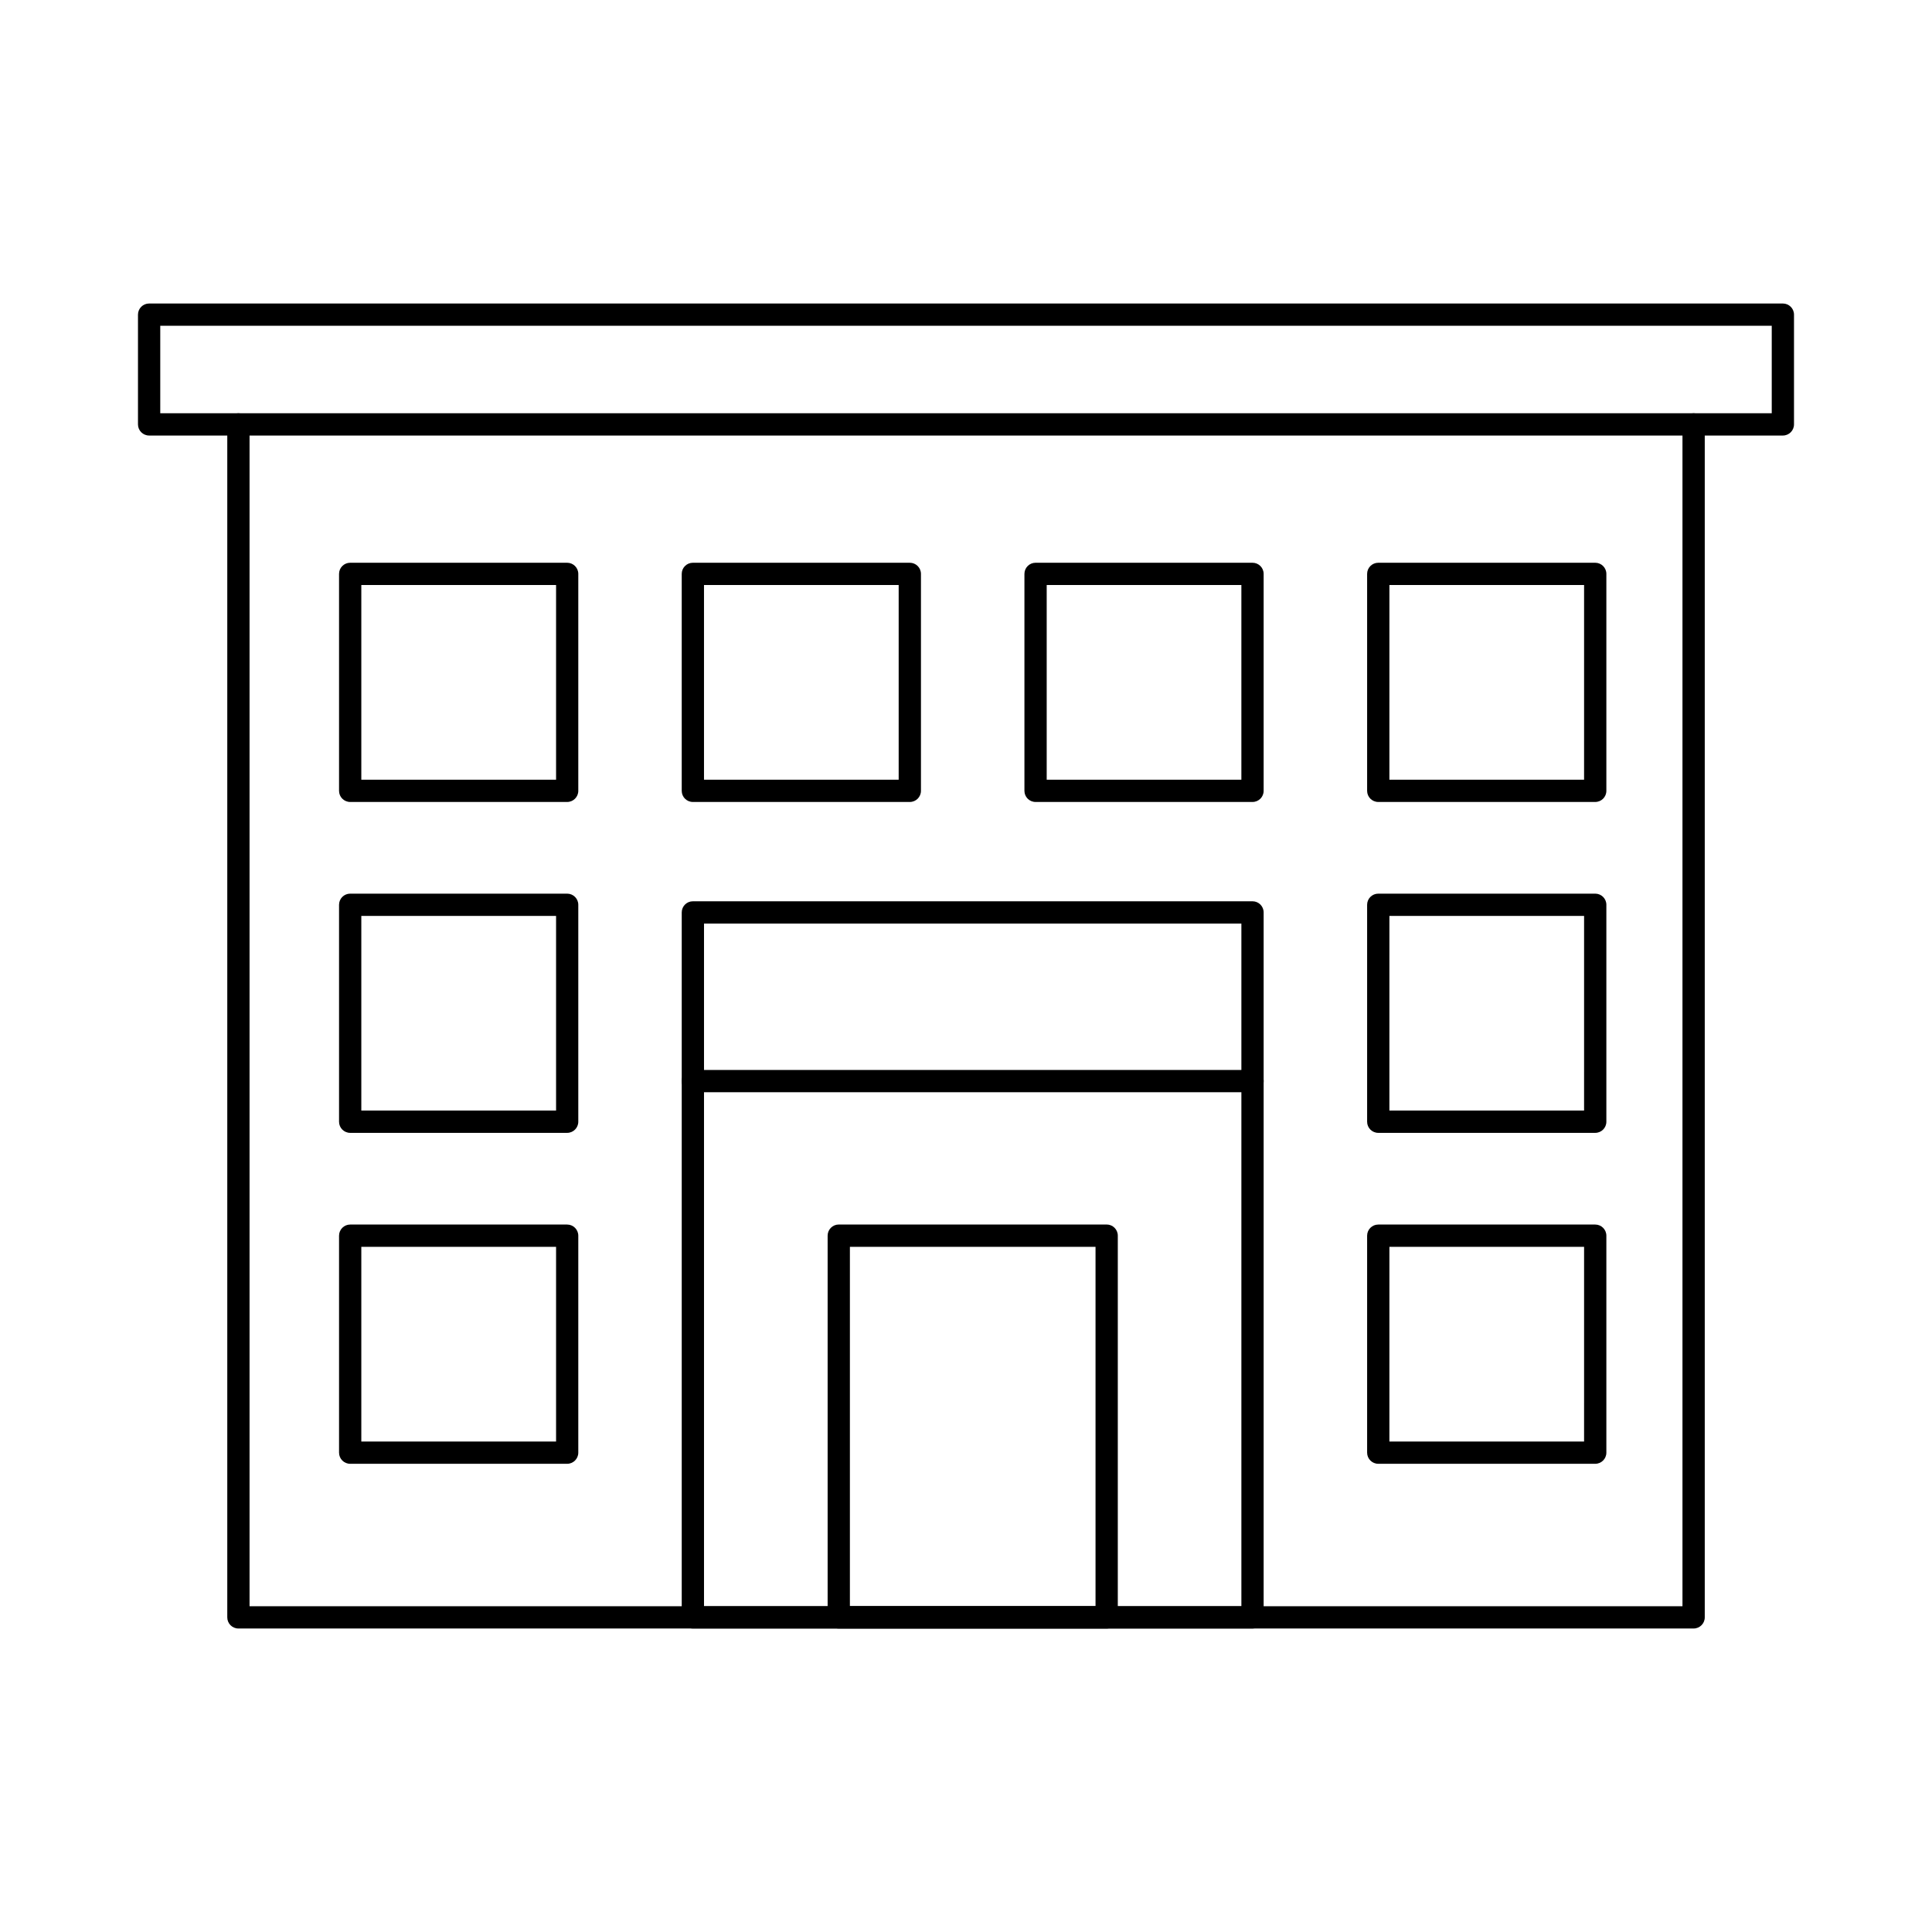
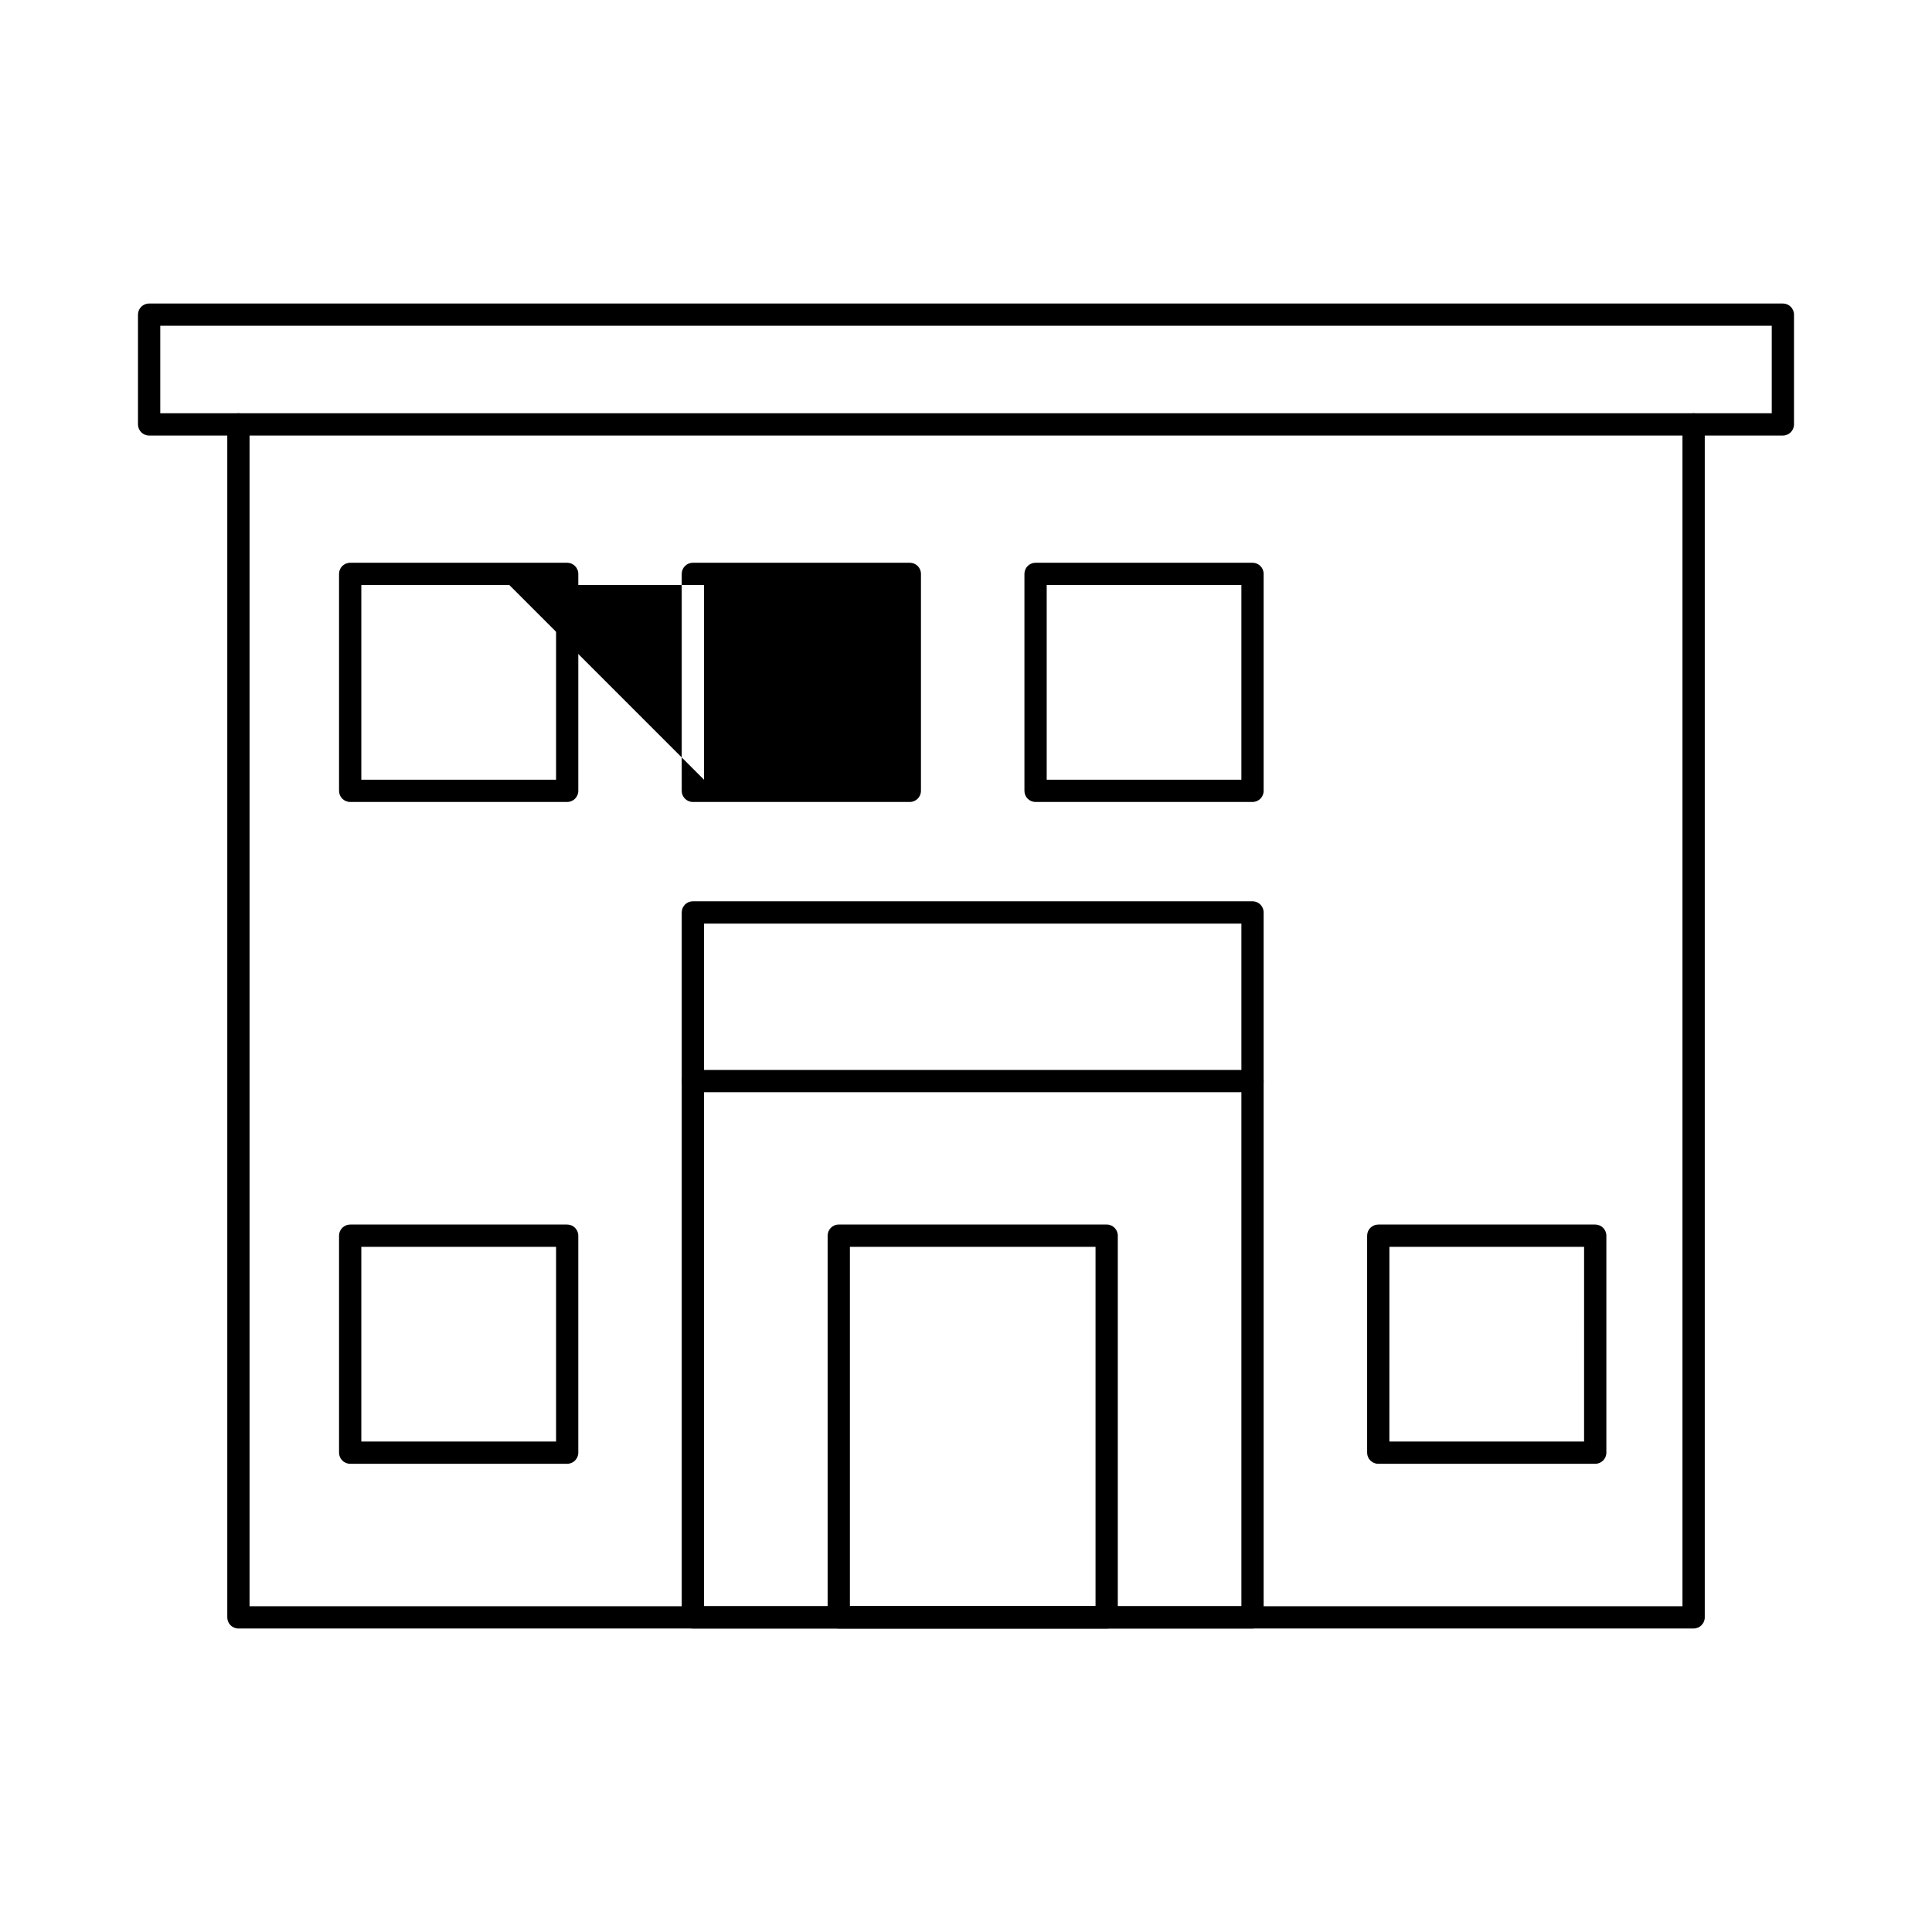
<svg xmlns="http://www.w3.org/2000/svg" fill="#000000" width="800px" height="800px" version="1.1" viewBox="144 144 512 512">
  <g>
    <path d="m592.82 575.57h-385.64c-1.629 0-2.949-1.32-2.949-2.949v-316.15c0-1.633 1.32-2.953 2.949-2.953 1.633 0 2.953 1.32 2.953 2.953v313.2h379.74v-313.2c0-1.633 1.32-2.953 2.953-2.953 1.629 0 2.953 1.32 2.953 2.953v316.15c0 1.629-1.324 2.949-2.953 2.949z" />
    <path d="m616.48 259.42h-432.96c-1.633 0-2.953-1.32-2.953-2.949v-29.09c0-1.629 1.32-2.949 2.953-2.949h432.96c1.629 0 2.949 1.32 2.949 2.949v29.09c0 1.629-1.32 2.949-2.949 2.949zm-430.01-5.902h427.06v-23.184h-427.06z" />
    <path d="m475.93 575.57h-148.31c-1.633 0-2.953-1.32-2.953-2.949v-186.82c0-1.629 1.32-2.953 2.953-2.953h148.31c1.629 0 2.949 1.324 2.949 2.953v186.82c0.004 0.781-0.309 1.535-0.863 2.086-0.555 0.555-1.305 0.867-2.086 0.863zm-145.36-5.902h142.41v-180.91h-142.41z" />
    <path d="m475.93 433.45h-148.31c-1.633 0-2.953-1.32-2.953-2.949 0-1.633 1.32-2.953 2.953-2.953h148.31c1.629 0 2.949 1.32 2.949 2.953 0 1.629-1.32 2.949-2.949 2.949z" />
    <path d="m437.28 575.57h-71c-1.629 0-2.949-1.32-2.949-2.949v-101.16c0-1.629 1.32-2.953 2.949-2.953h71c1.629 0 2.949 1.324 2.949 2.953v101.16c0 1.629-1.32 2.949-2.949 2.949zm-68.047-5.902h65.094v-95.25h-65.094z" />
-     <path d="m566.75 356.53h-57.496c-1.629 0-2.953-1.32-2.953-2.949v-57.496c0-1.629 1.324-2.949 2.953-2.949h57.496c1.633 0 2.953 1.32 2.953 2.949v57.496c0 1.629-1.32 2.949-2.953 2.949zm-54.547-5.902h51.594l0.004-51.59h-51.594z" />
    <path d="m475.93 356.53h-57.496c-1.629 0-2.949-1.32-2.949-2.949v-57.496c0-1.629 1.32-2.949 2.949-2.949h57.496c1.629 0 2.949 1.32 2.949 2.949v57.496c0 1.629-1.32 2.949-2.949 2.949zm-54.543-5.902h51.59v-51.59h-51.59z" />
-     <path d="m385.11 356.53h-57.492c-1.633 0-2.953-1.32-2.953-2.949v-57.496c0-1.629 1.32-2.949 2.953-2.949h57.492c1.629 0 2.953 1.32 2.953 2.949v57.496c0 1.629-1.324 2.949-2.953 2.949zm-54.543-5.902h51.59v-51.59h-51.59z" />
+     <path d="m385.11 356.53h-57.492c-1.633 0-2.953-1.32-2.953-2.949v-57.496c0-1.629 1.32-2.949 2.953-2.949h57.492c1.629 0 2.953 1.32 2.953 2.949v57.496c0 1.629-1.324 2.949-2.953 2.949zm-54.543-5.902v-51.59h-51.59z" />
    <path d="m294.3 356.53h-57.496c-1.633 0-2.953-1.32-2.953-2.949v-57.496c0-1.629 1.32-2.949 2.953-2.949h57.496c1.629 0 2.953 1.32 2.953 2.949v57.496c0 1.629-1.324 2.949-2.953 2.949zm-54.547-5.902h51.613v-51.59h-51.613z" />
-     <path d="m566.75 444.22h-57.496c-1.629 0-2.953-1.32-2.953-2.949v-57.496c0-1.629 1.324-2.949 2.953-2.949h57.496c1.633 0 2.953 1.32 2.953 2.949v57.496c0 1.629-1.32 2.949-2.953 2.949zm-54.547-5.902h51.594l0.004-51.59h-51.594z" />
-     <path d="m294.3 444.22h-57.496c-1.633 0-2.953-1.32-2.953-2.949v-57.496c0-1.629 1.32-2.949 2.953-2.949h57.496c1.629 0 2.953 1.32 2.953 2.949v57.496c0 1.629-1.324 2.949-2.953 2.949zm-54.547-5.902h51.613v-51.59h-51.613z" />
    <path d="m566.75 531.92h-57.496c-1.629 0-2.953-1.32-2.953-2.953v-57.496c0-1.629 1.324-2.953 2.953-2.953h57.496c1.633 0 2.953 1.324 2.953 2.953v57.496c0 1.633-1.32 2.953-2.953 2.953zm-54.547-5.902h51.594l0.004-51.594h-51.594z" />
    <path d="m294.3 531.92h-57.496c-1.633 0-2.953-1.32-2.953-2.953v-57.496c0-1.629 1.32-2.953 2.953-2.953h57.496c1.629 0 2.953 1.324 2.953 2.953v57.496c0 1.633-1.324 2.953-2.953 2.953zm-54.547-5.902h51.613v-51.594h-51.613z" />
  </g>
</svg>